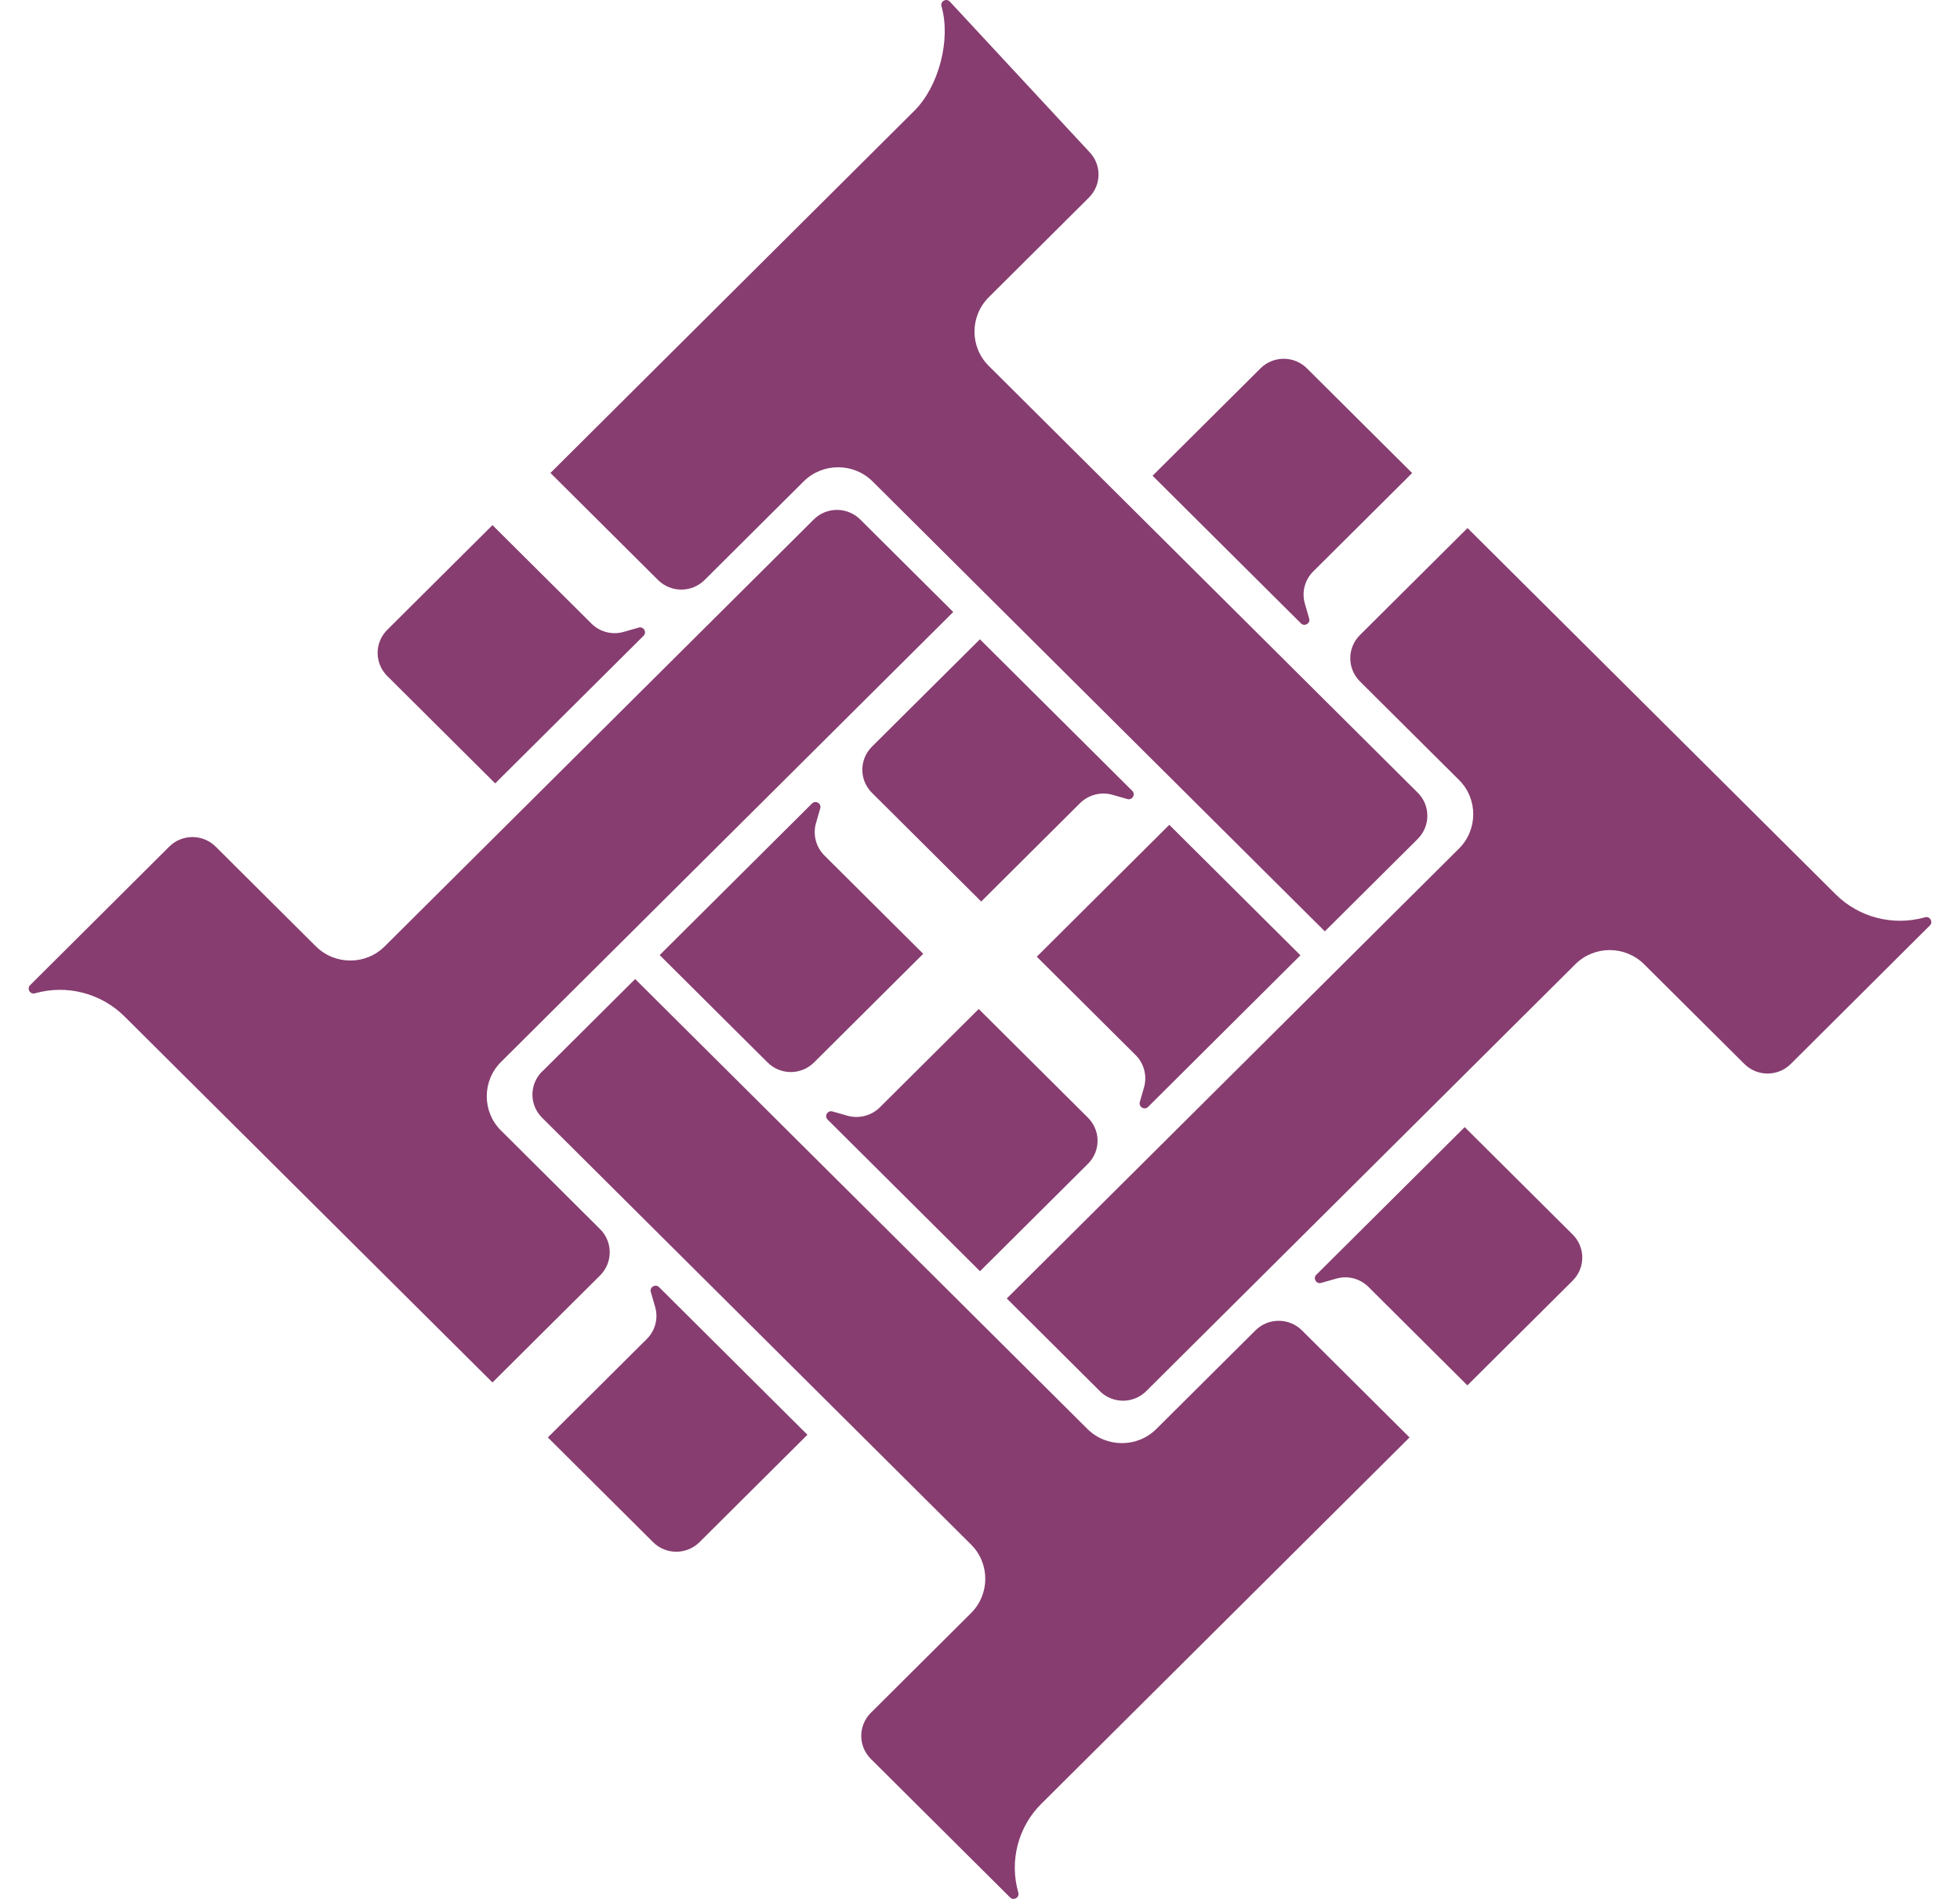
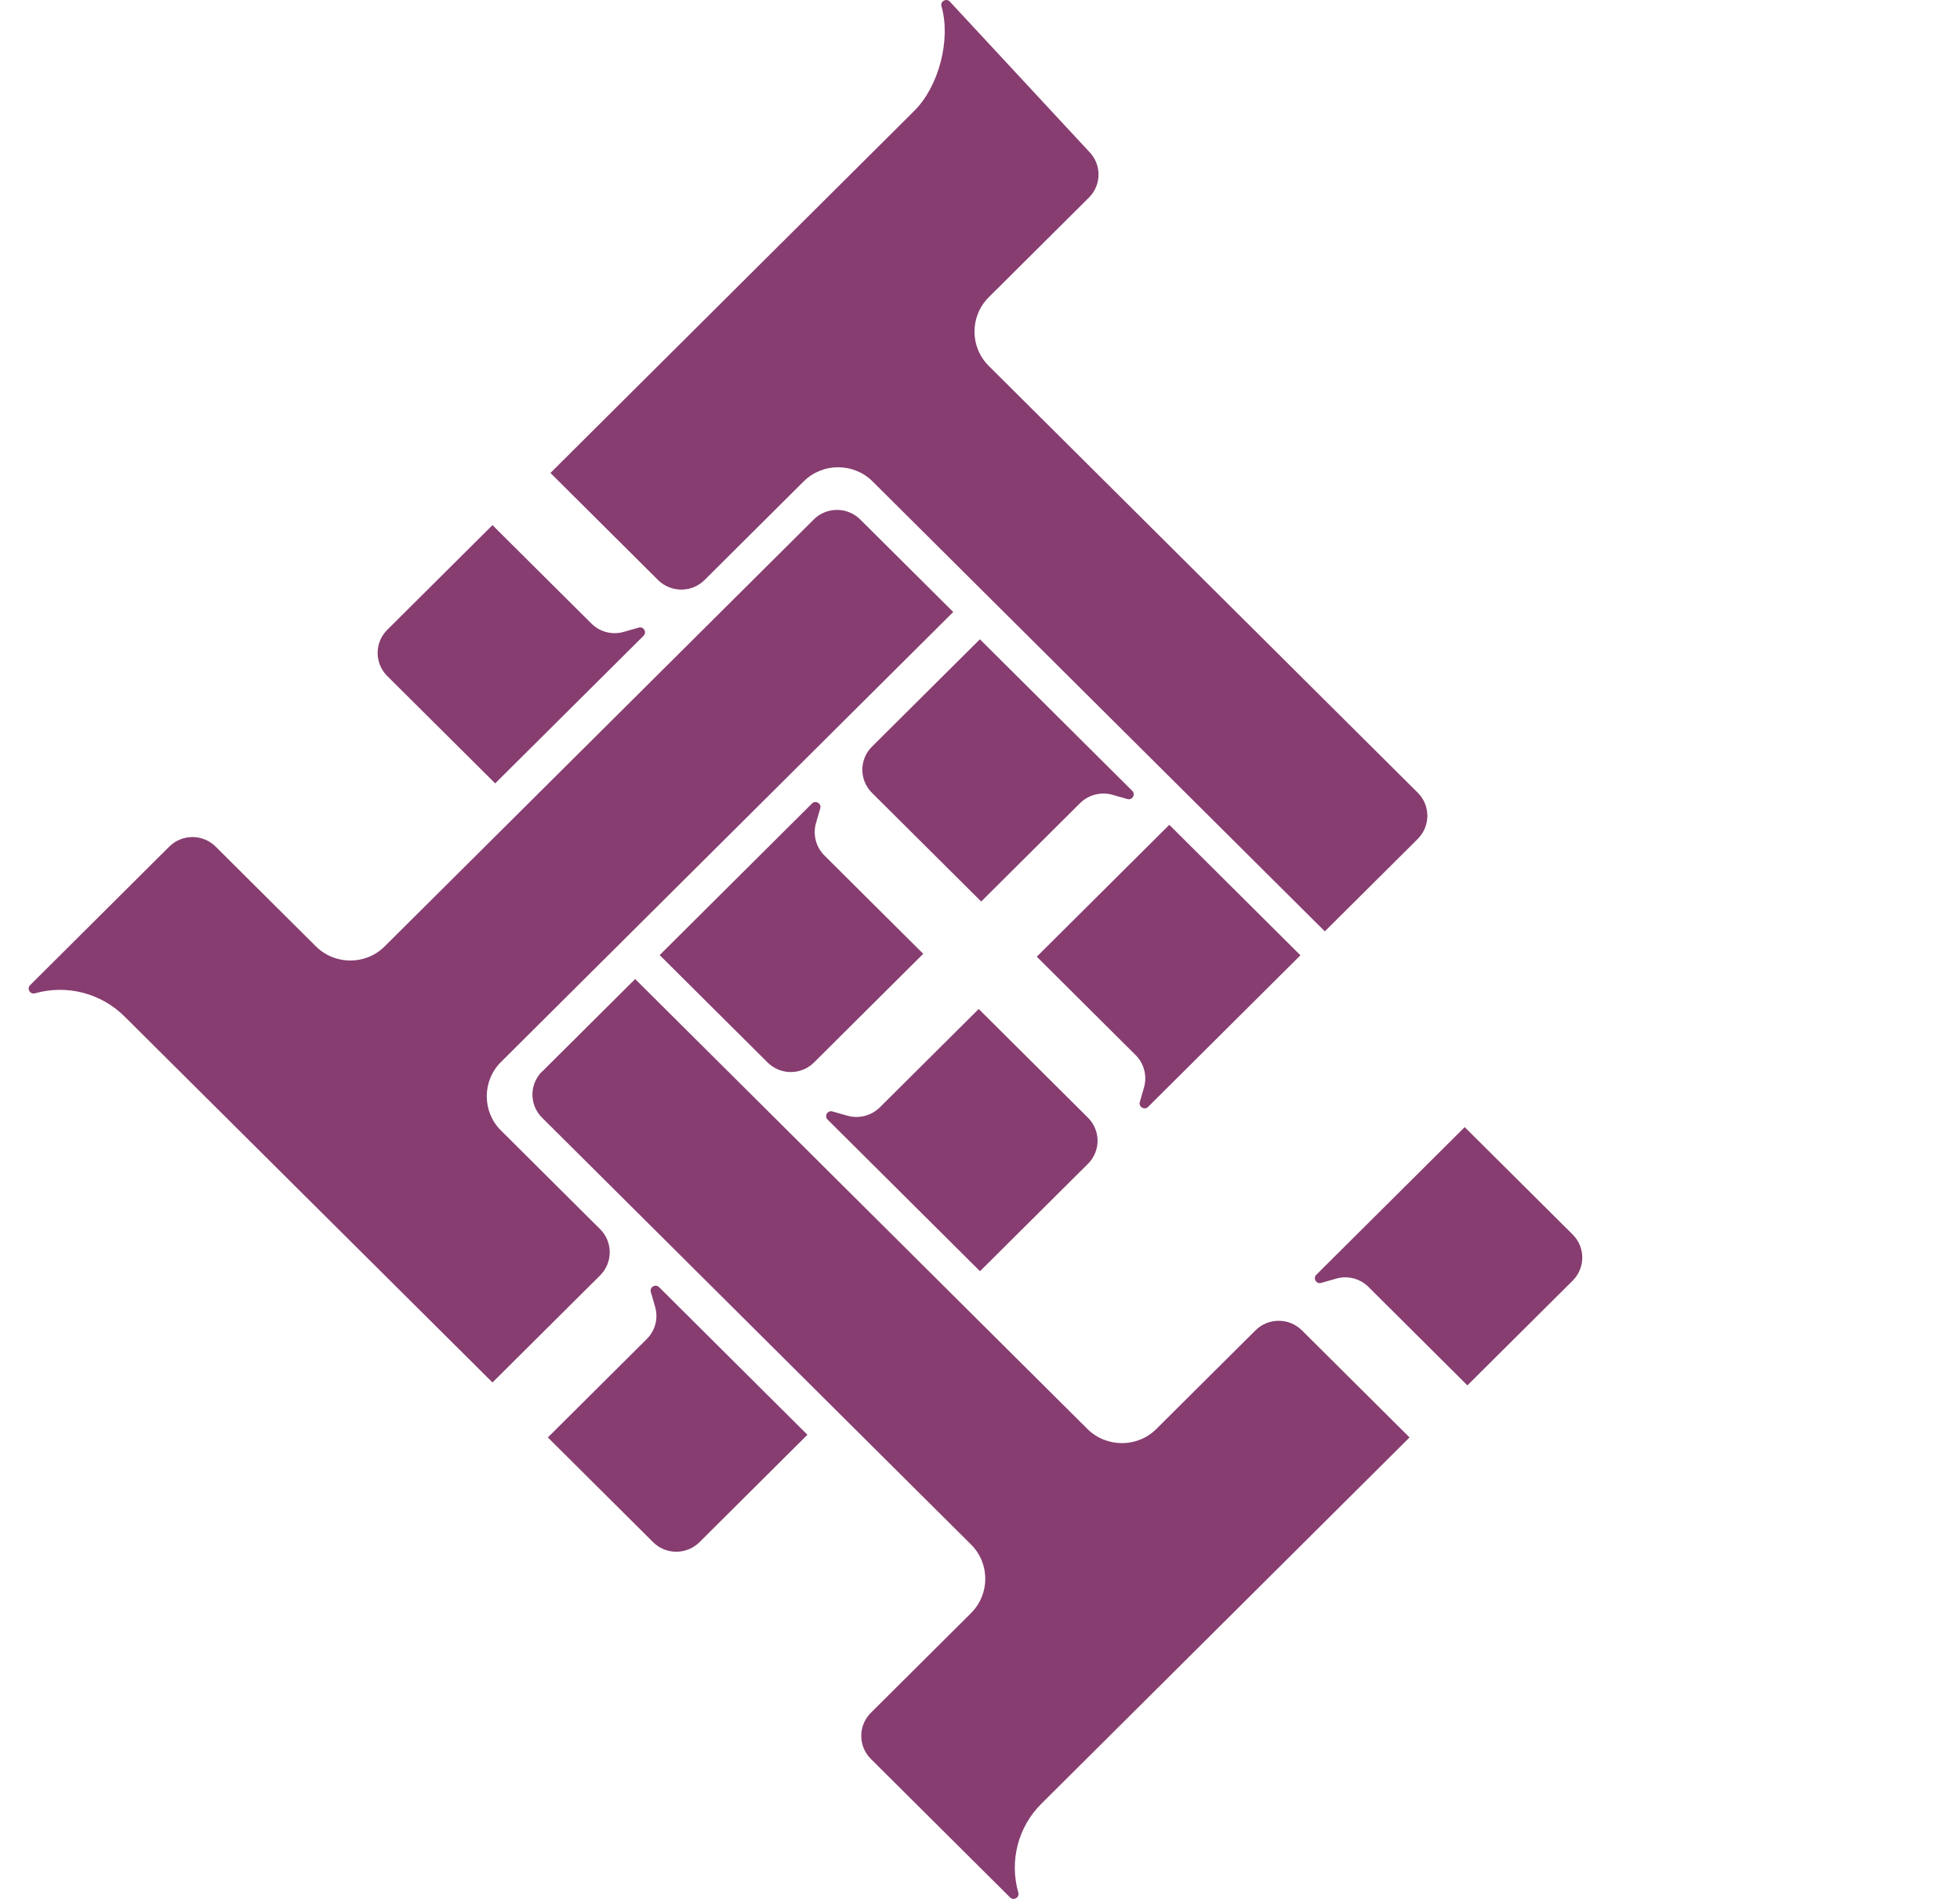
<svg xmlns="http://www.w3.org/2000/svg" width="64" height="62" viewBox="0 0 64 62" fill="none">
  <path d="M28.088 16.96L31.126 19.982L16.36 34.673C15.739 35.29 15.739 36.299 16.36 36.913L19.595 40.132C20.014 40.549 20.014 41.225 19.595 41.643L16.081 45.138L4.06 33.182C3.295 32.425 2.178 32.138 1.142 32.432C0.983 32.478 0.867 32.282 0.983 32.166L5.526 27.643C5.945 27.226 6.622 27.226 7.042 27.643L10.312 30.897C10.936 31.517 11.944 31.517 12.564 30.897L26.573 16.96C26.992 16.543 27.669 16.546 28.088 16.96Z" fill="#873D70" />
  <path d="M21.012 20.761L16.169 25.578L12.645 22.072C12.226 21.655 12.226 20.982 12.645 20.564L16.081 17.146L19.313 20.361C19.588 20.634 19.993 20.74 20.367 20.631L20.856 20.491C21.015 20.445 21.131 20.641 21.015 20.757" fill="#873D70" />
  <path d="M26.784 26.391L26.643 26.879C26.538 27.25 26.643 27.654 26.915 27.927L30.146 31.142L26.58 34.69C26.16 35.107 25.484 35.107 25.064 34.69L21.54 31.184L26.516 26.233C26.633 26.118 26.83 26.233 26.784 26.391Z" fill="#873D70" />
  <path d="M17.702 34.988L20.74 31.966L35.507 46.656C36.127 47.273 37.142 47.273 37.759 46.656L40.994 43.438C41.413 43.02 42.093 43.02 42.513 43.438L46.026 46.933L34.005 58.892C33.24 59.65 32.955 60.764 33.251 61.795C33.297 61.953 33.1 62.069 32.983 61.953L28.437 57.43C28.018 57.013 28.018 56.34 28.437 55.923L31.707 52.669C32.328 52.048 32.328 51.046 31.707 50.429L17.699 36.492C17.279 36.075 17.283 35.402 17.699 34.985" fill="#873D70" />
  <path d="M21.523 42.028L26.365 46.846L22.841 50.352C22.421 50.769 21.741 50.769 21.325 50.352L17.889 46.933L21.121 43.718C21.396 43.445 21.501 43.041 21.392 42.67L21.251 42.182C21.205 42.025 21.403 41.909 21.519 42.025" fill="#873D70" />
  <path d="M27.182 36.289L27.672 36.429C28.046 36.534 28.451 36.429 28.726 36.159L31.958 32.944L35.524 36.492C35.944 36.909 35.944 37.583 35.524 38L32 41.506L27.024 36.555C26.907 36.44 27.024 36.243 27.182 36.289Z" fill="#873D70" />
-   <path d="M35.912 45.419L32.874 42.396L47.641 27.706C48.261 27.089 48.261 26.079 47.641 25.466L44.405 22.247C43.986 21.83 43.986 21.153 44.405 20.736L47.919 17.241L59.94 29.2C60.701 29.957 61.818 30.244 62.858 29.95C63.017 29.904 63.133 30.101 63.017 30.216L58.474 34.739C58.054 35.156 57.378 35.156 56.959 34.739L53.688 31.486C53.064 30.865 52.056 30.865 51.436 31.486L37.427 45.422C37.008 45.839 36.331 45.836 35.912 45.422" fill="#873D70" />
  <path d="M42.985 41.618L47.827 36.801L51.352 40.307C51.771 40.724 51.771 41.397 51.352 41.814L47.915 45.233L44.684 42.018C44.409 41.744 44.004 41.639 43.63 41.748L43.14 41.888C42.981 41.934 42.865 41.737 42.981 41.622" fill="#873D70" />
  <path d="M37.216 35.987L37.357 35.5C37.462 35.128 37.357 34.725 37.085 34.452L33.854 31.237L38.181 26.931L42.463 31.191L37.487 36.142C37.371 36.257 37.173 36.142 37.219 35.984" fill="#873D70" />
  <path d="M46.298 27.387L43.26 30.409L28.493 15.719C27.873 15.102 26.862 15.102 26.241 15.719L23.006 18.938C22.587 19.355 21.907 19.355 21.487 18.938L17.974 15.442L29.857 3.616C30.657 2.82 31.055 1.288 30.742 0.205C30.696 0.047 30.893 -0.069 31.01 0.047L35.556 4.945C35.975 5.362 35.975 6.035 35.556 6.452L32.285 9.706C31.665 10.327 31.665 11.329 32.285 11.946L46.294 25.883C46.714 26.3 46.71 26.973 46.294 27.39" fill="#873D70" />
-   <path d="M42.477 20.35L37.635 15.533L41.159 12.027C41.579 11.61 42.259 11.61 42.675 12.027L46.111 15.445L42.879 18.66C42.604 18.934 42.499 19.337 42.608 19.709L42.749 20.196C42.795 20.354 42.597 20.47 42.481 20.354" fill="#873D70" />
  <path d="M36.814 26.09L36.324 25.95C35.951 25.844 35.545 25.95 35.27 26.22L32.039 29.435L28.472 25.886C28.053 25.469 28.053 24.796 28.472 24.379L31.997 20.873L36.973 25.823C37.089 25.939 36.973 26.135 36.814 26.09Z" fill="#873D70" />
</svg>